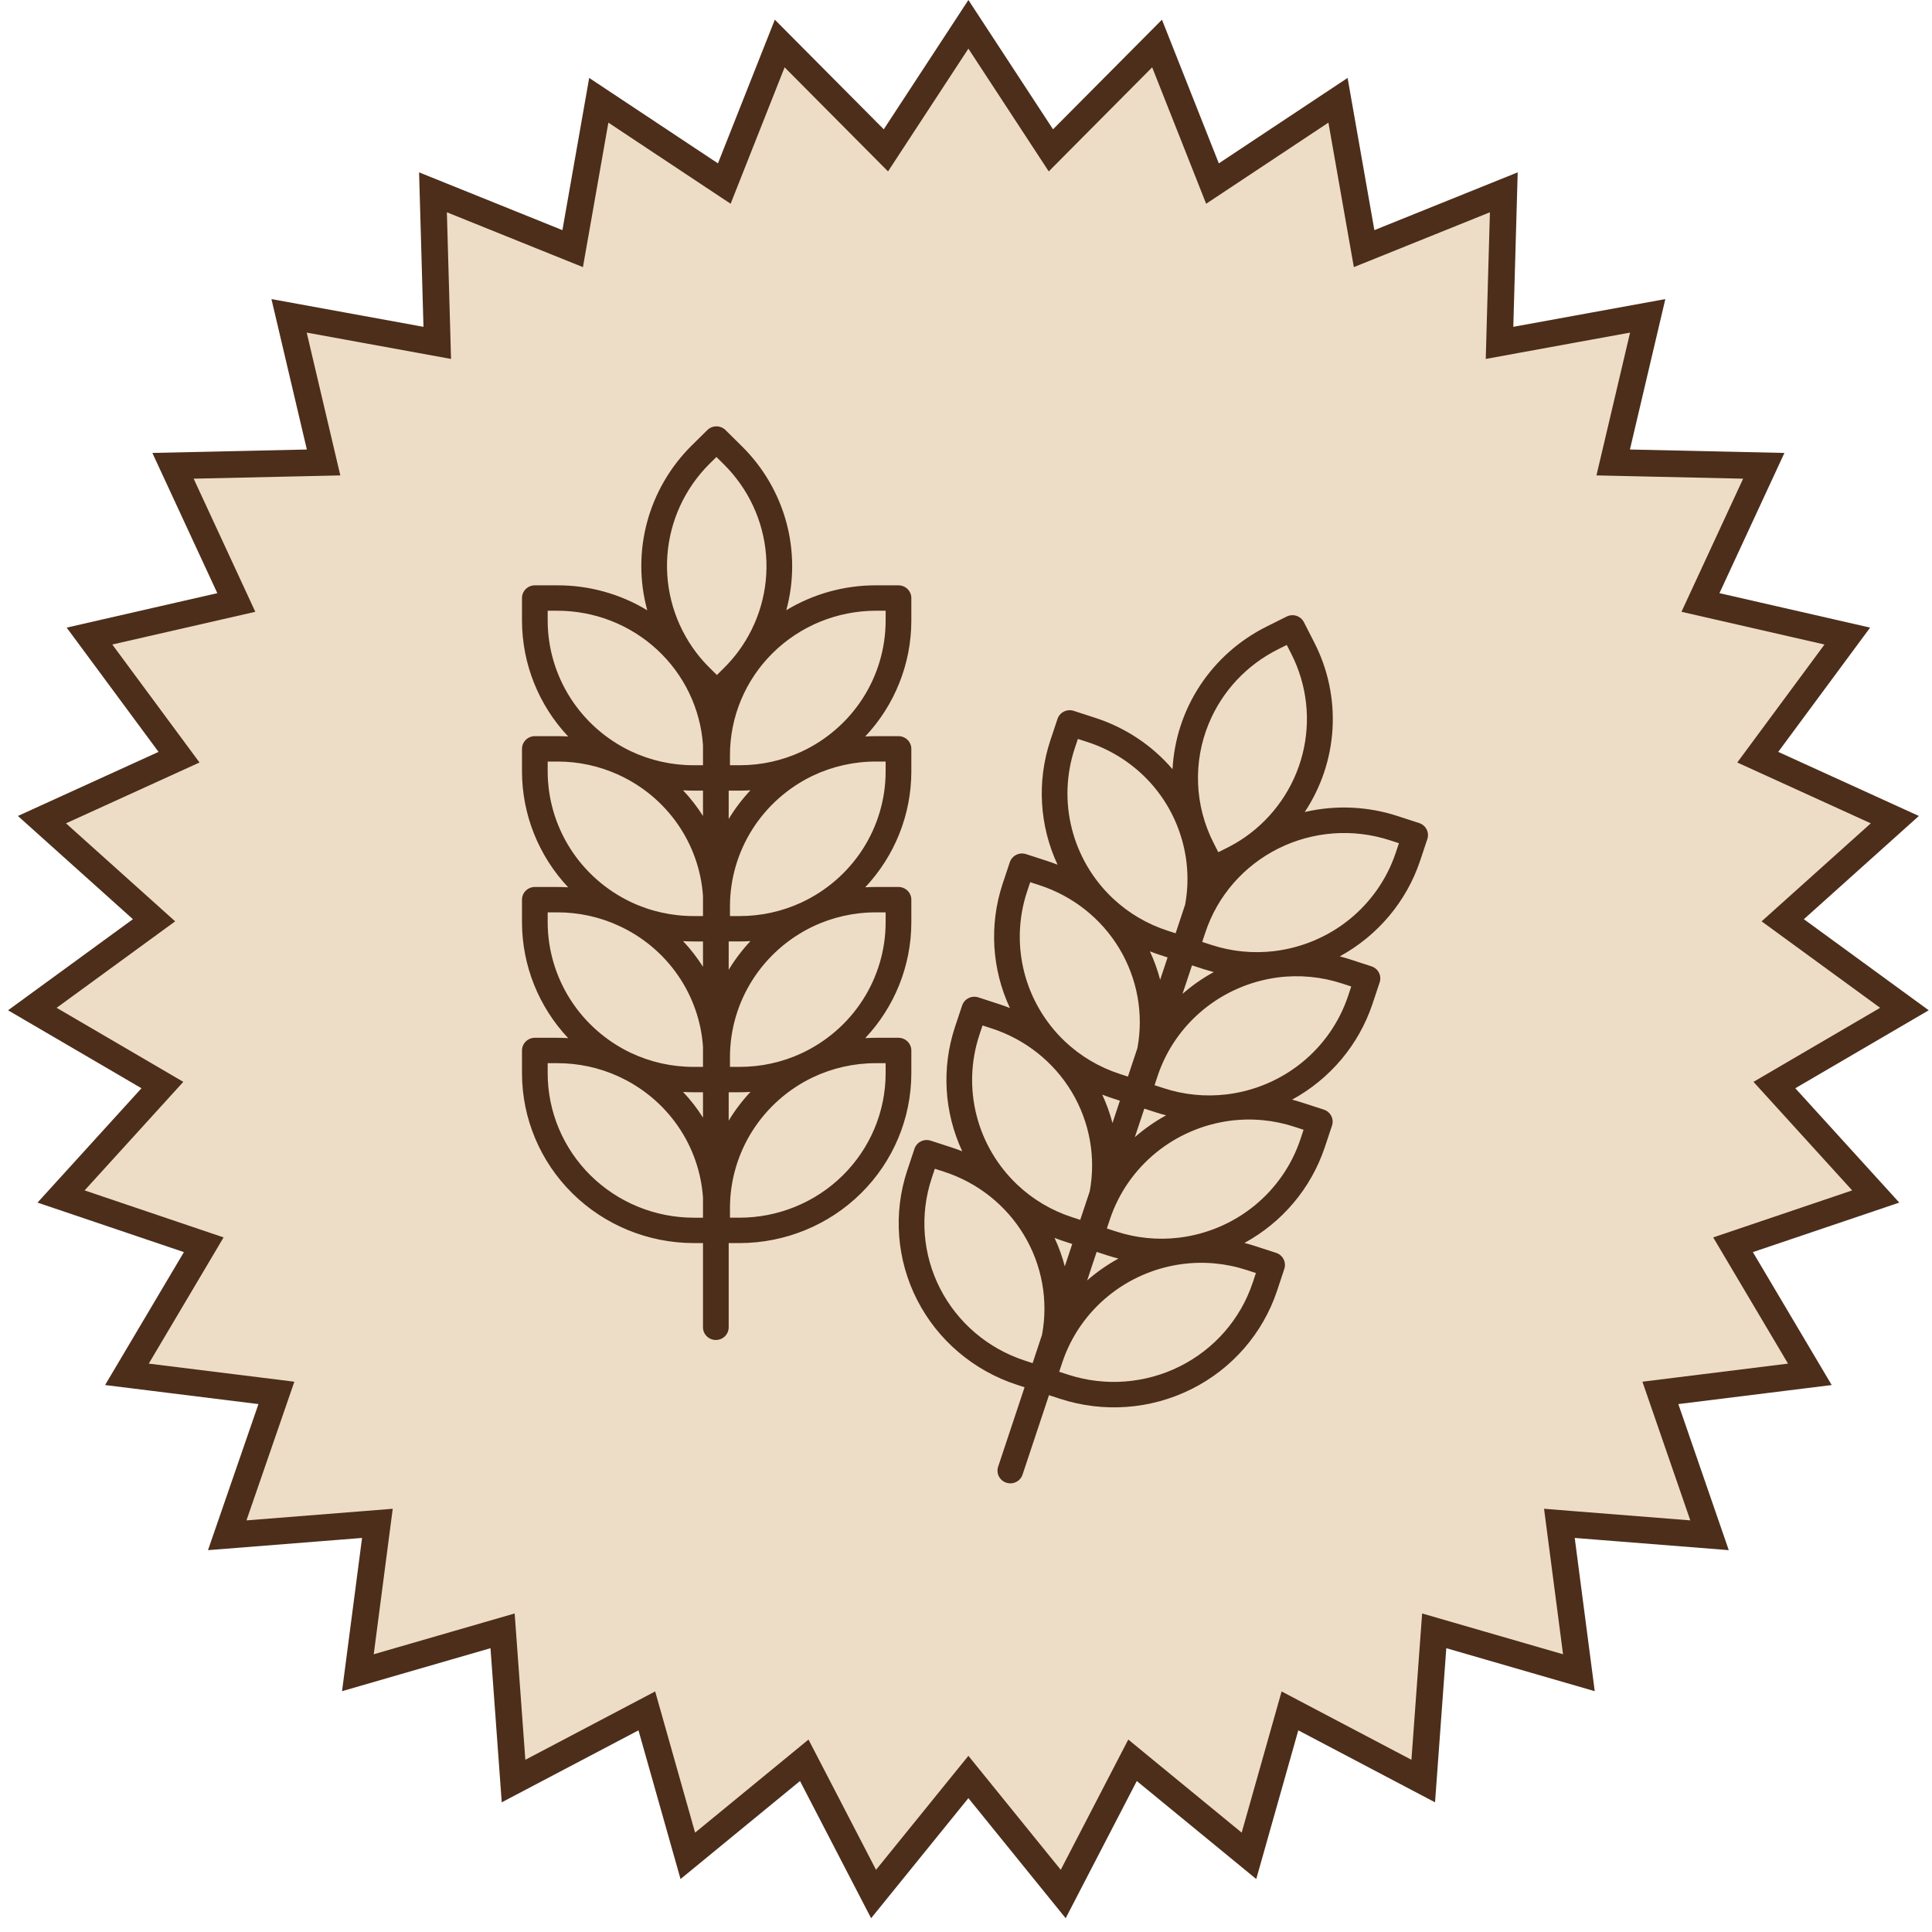
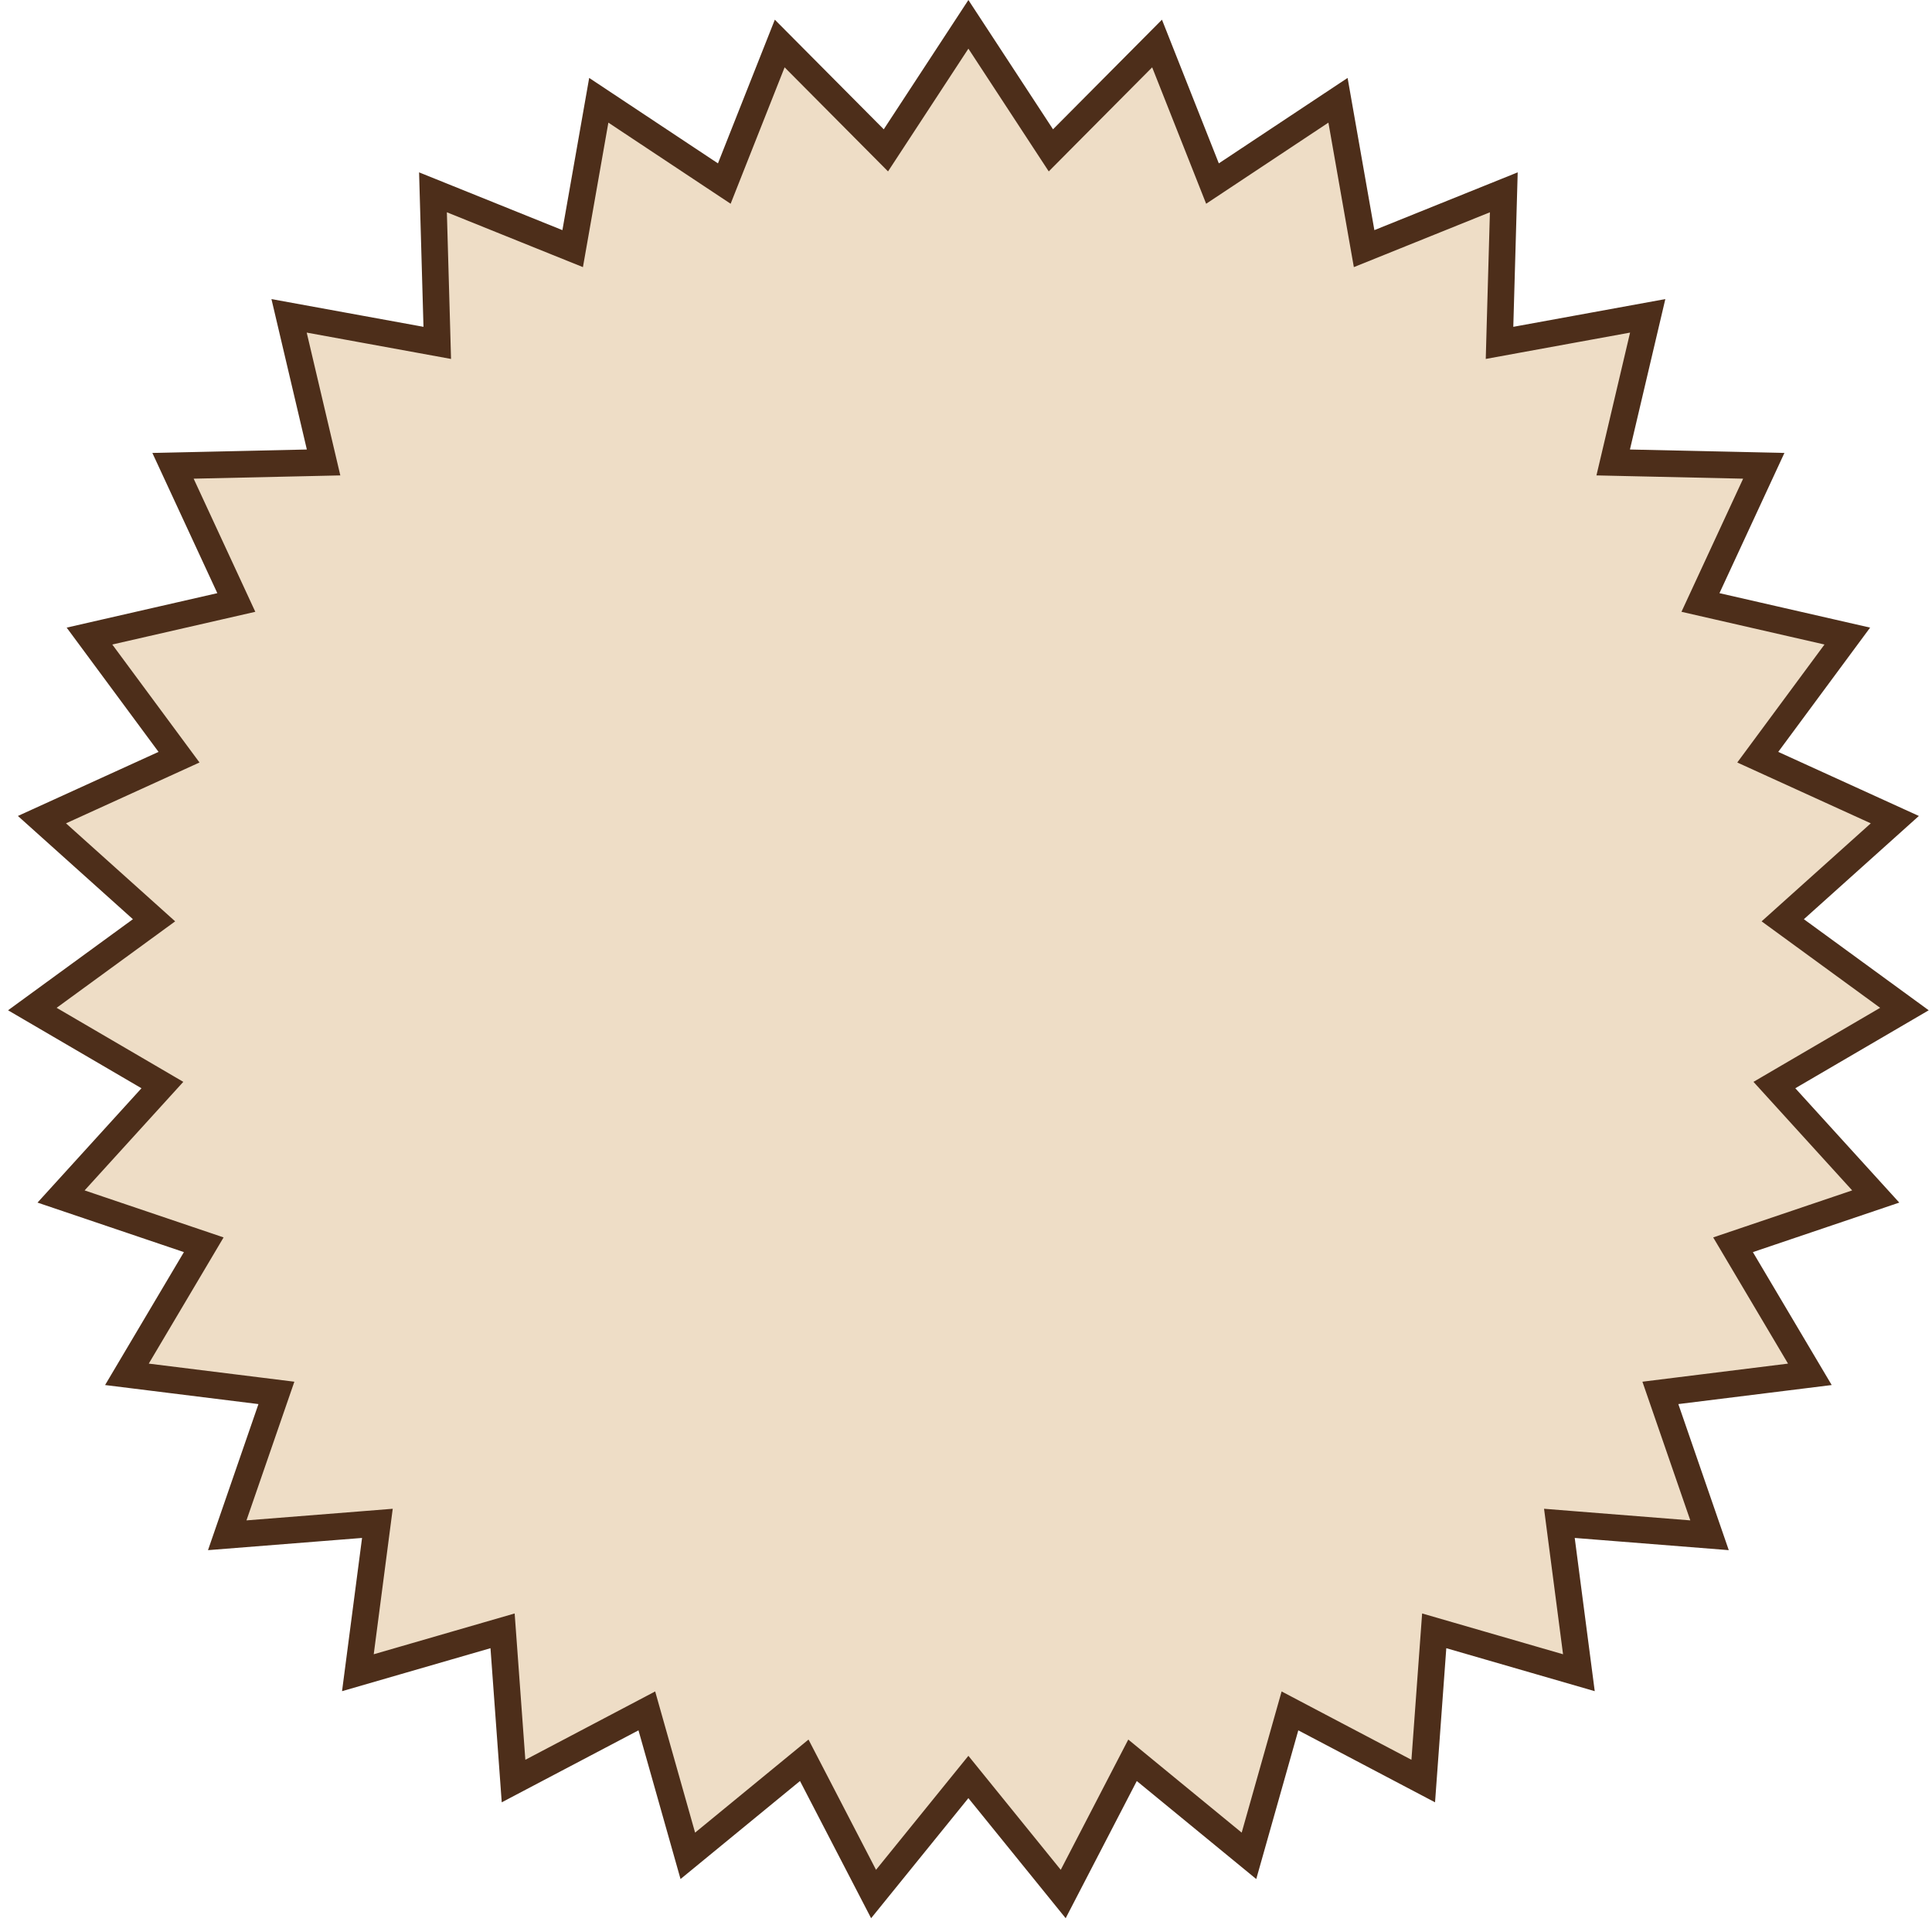
<svg xmlns="http://www.w3.org/2000/svg" width="177" height="177" viewBox="0 0 177 177" fill="none">
  <path d="M97.338 12.706L106.004 3.986L110.528 15.416L111.082 16.817L112.338 15.984L122.581 9.187L124.711 21.294L124.973 22.778L126.37 22.215L137.771 17.619L137.421 29.907L137.379 31.413L138.861 31.142L150.954 28.936L148.138 40.902L147.792 42.368L149.299 42.402L161.588 42.675L156.421 53.829L155.788 55.196L157.256 55.532L169.24 58.273L161.933 68.158L161.037 69.37L162.408 69.995L173.594 75.092L164.447 83.304L163.326 84.311L164.543 85.199L174.474 92.444L163.861 98.646L162.561 99.407L163.574 100.521L171.844 109.617L160.199 113.556L158.772 114.039L159.54 115.335L165.81 125.909L153.61 127.424L152.115 127.61L152.607 129.034L156.619 140.653L144.365 139.682L142.863 139.562L143.058 141.056L144.65 153.246L132.842 149.827L131.395 149.408L131.285 150.911L130.39 163.171L119.512 157.445L118.179 156.743L117.769 158.193L114.424 170.022L104.921 162.224L103.757 161.268L103.063 162.606L97.406 173.52L89.667 163.968L88.719 162.798L87.77 163.968L80.032 173.52L74.375 162.606L73.681 161.268L72.517 162.224L63.014 170.022L59.669 158.193L59.259 156.743L57.926 157.445L47.048 163.171L46.153 150.911L46.043 149.408L44.596 149.827L32.788 153.246L34.38 141.056L34.575 139.562L33.073 139.682L20.818 140.653L24.831 129.034L25.323 127.61L23.827 127.424L11.628 125.909L17.898 115.335L18.666 114.039L17.239 113.556L5.594 109.617L13.864 100.521L14.877 99.407L13.576 98.646L2.963 92.444L12.895 85.199L14.112 84.311L12.991 83.304L3.843 75.092L15.03 69.995L16.401 69.37L15.505 68.158L8.198 58.273L20.181 55.532L21.65 55.196L21.017 53.829L15.85 42.675L28.139 42.402L29.645 42.368L29.3 40.902L26.484 28.936L38.577 31.142L40.059 31.413L40.017 29.907L39.667 17.619L51.068 22.215L52.465 22.778L52.727 21.294L54.857 9.187L65.1 15.984L66.356 16.817L66.91 15.416L71.434 3.986L80.099 12.706L81.161 13.775L81.987 12.514L88.719 2.229L95.451 12.514L96.277 13.775L97.338 12.706Z" fill="#EEDDC6" stroke="#4D2E1A" stroke-width="2.441" />
-   <path d="M130.015 75.403L128.061 74.769C125.309 73.865 122.356 73.735 119.533 74.393C121.047 72.111 121.926 69.474 122.08 66.749C122.235 64.024 121.66 61.307 120.413 58.871L119.458 57C119.388 56.864 119.292 56.742 119.175 56.642C119.057 56.543 118.921 56.467 118.774 56.419C118.628 56.371 118.473 56.353 118.318 56.364C118.164 56.376 118.014 56.417 117.876 56.486L116.04 57.403C113.564 58.636 111.463 60.495 109.95 62.79C108.436 65.085 107.564 67.735 107.422 70.471C105.544 68.279 103.086 66.647 100.322 65.758L98.368 65.124C98.071 65.028 97.748 65.052 97.469 65.191C97.191 65.33 96.98 65.572 96.882 65.865L96.219 67.856C94.986 71.593 95.225 75.652 96.889 79.222C96.581 79.099 96.269 78.986 95.954 78.883L94 78.249C93.703 78.153 93.38 78.177 93.102 78.316C92.823 78.455 92.612 78.698 92.514 78.991L91.851 80.982C90.618 84.719 90.858 88.779 92.522 92.349C92.214 92.227 91.902 92.114 91.587 92.011L89.633 91.375C89.486 91.327 89.331 91.308 89.177 91.32C89.023 91.331 88.872 91.372 88.734 91.441C88.596 91.51 88.473 91.605 88.372 91.721C88.271 91.837 88.195 91.971 88.146 92.116L87.483 94.109C86.251 97.847 86.492 101.905 88.156 105.475C87.847 105.352 87.534 105.239 87.218 105.135L85.264 104.501C84.968 104.405 84.645 104.429 84.366 104.568C84.088 104.707 83.876 104.95 83.779 105.243L83.115 107.235C81.817 111.152 82.145 115.419 84.026 119.098C85.908 122.777 89.189 125.569 93.151 126.861L93.865 127.094L91.445 134.37C91.396 134.515 91.377 134.668 91.389 134.82C91.401 134.973 91.442 135.121 91.512 135.258C91.582 135.394 91.678 135.515 91.795 135.615C91.913 135.715 92.049 135.79 92.195 135.838C92.342 135.886 92.497 135.904 92.651 135.893C92.806 135.881 92.956 135.84 93.094 135.771C93.232 135.702 93.355 135.607 93.456 135.491C93.556 135.376 93.633 135.241 93.681 135.096L96.103 127.82L97.138 128.157C99.101 128.795 101.172 129.045 103.233 128.892C105.294 128.74 107.305 128.187 109.149 127.266C110.994 126.346 112.637 125.075 113.985 123.526C115.332 121.978 116.357 120.182 117.002 118.242L117.663 116.249C117.76 115.956 117.736 115.637 117.595 115.361C117.454 115.086 117.208 114.877 116.912 114.781L114.958 114.147C114.643 114.045 114.326 113.953 114.008 113.872C117.49 111.974 120.119 108.846 121.367 105.116L122.031 103.125C122.079 102.98 122.098 102.827 122.086 102.674C122.075 102.522 122.033 102.373 121.963 102.237C121.893 102.1 121.797 101.979 121.68 101.879C121.563 101.779 121.427 101.704 121.28 101.656L119.325 101.022C119.009 100.919 118.692 100.828 118.374 100.745C121.856 98.847 124.485 95.72 125.734 91.99L126.398 89.999C126.495 89.706 126.471 89.387 126.33 89.111C126.19 88.836 125.944 88.627 125.648 88.531L123.693 87.894C123.377 87.792 123.06 87.701 122.741 87.618C126.223 85.72 128.852 82.593 130.102 78.863L130.765 76.872C130.814 76.727 130.833 76.574 130.821 76.421C130.81 76.269 130.768 76.12 130.698 75.984C130.628 75.847 130.532 75.726 130.415 75.626C130.297 75.526 130.161 75.451 130.014 75.403H130.015ZM110.747 66.277C111.966 63.328 114.223 60.914 117.101 59.479L117.886 59.087L118.311 59.92C119.749 62.758 120.111 66.011 119.331 69.09C118.55 72.169 116.679 74.87 114.056 76.703H114.055C113.528 77.068 112.975 77.395 112.4 77.681L111.616 78.073L111.19 77.24C110.326 75.55 109.838 73.697 109.762 71.805C109.685 69.914 110.021 68.028 110.746 66.276L110.747 66.277ZM110.24 88.777C110.559 88.88 110.88 88.97 111.202 89.054C110.174 89.615 109.213 90.286 108.335 91.055L109.205 88.441L110.24 88.777ZM98.455 68.584L98.751 67.697L99.587 67.968C101.549 68.598 103.335 69.67 104.805 71.1C106.275 72.531 107.387 74.279 108.054 76.208C108.806 78.351 108.986 80.65 108.575 82.881L107.703 85.504L106.987 85.271C105.096 84.662 103.368 83.641 101.931 82.283C100.107 80.553 98.814 78.35 98.199 75.927C97.584 73.504 97.673 70.959 98.455 68.584ZM106.968 87.714L106.287 89.76C106.053 88.866 105.738 87.994 105.347 87.156C105.644 87.272 105.945 87.382 106.252 87.481L106.968 87.714ZM105.874 101.904C106.192 102.007 106.513 102.098 106.834 102.18C105.807 102.741 104.845 103.413 103.967 104.183L104.837 101.566L105.874 101.904ZM94.087 81.709L94.383 80.822L95.219 81.094C98.289 82.088 100.89 84.147 102.542 86.89C104.194 89.632 104.785 92.874 104.206 96.014L103.335 98.631L102.619 98.398C100.728 97.79 99 96.769 97.563 95.411C95.739 93.68 94.446 91.477 93.831 89.054C93.216 86.63 93.305 84.085 94.087 81.709ZM102.6 100.841L101.919 102.887C101.685 101.993 101.37 101.121 100.979 100.283C101.277 100.4 101.58 100.509 101.885 100.609L102.6 100.841ZM101.506 115.029C101.824 115.132 102.144 115.223 102.465 115.305C101.438 115.866 100.478 116.536 99.6 117.306L100.47 114.693L101.506 115.029ZM95.467 122.28L94.602 124.883L93.887 124.65C90.518 123.552 87.728 121.178 86.127 118.049C84.527 114.92 84.248 111.292 85.352 107.961L85.647 107.074L86.483 107.345C89.556 108.34 92.159 110.401 93.811 113.147C95.462 115.893 96.051 119.138 95.467 122.28ZM93.196 108.534C91.372 106.804 90.079 104.601 89.465 102.179C88.85 99.756 88.938 97.211 89.72 94.836L90.014 93.948L90.85 94.219C93.92 95.214 96.521 97.272 98.173 100.015C99.825 102.758 100.416 105.999 99.837 109.139L98.966 111.756L98.25 111.523C96.36 110.915 94.632 109.893 93.196 108.534ZM97.517 113.734L98.233 113.967L97.552 116.016C97.317 115.12 97.002 114.248 96.61 113.408C96.909 113.525 97.212 113.634 97.517 113.734ZM114.223 116.357L115.06 116.628L114.765 117.516C113.653 120.844 111.251 123.601 108.084 125.182C104.918 126.762 101.246 127.037 97.874 125.946L97.038 125.675L97.332 124.788C98.127 122.427 99.575 120.333 101.514 118.746C103.453 117.158 105.803 116.14 108.299 115.807C110.29 115.544 112.316 115.732 114.223 116.357ZM118.591 103.232L119.426 103.503L119.132 104.389C118.331 106.779 116.858 108.895 114.886 110.489C112.914 112.083 110.523 113.09 107.993 113.391H107.992C106.056 113.622 104.093 113.426 102.243 112.819L101.406 112.547L101.701 111.662C102.496 109.302 103.945 107.209 105.884 105.621C107.822 104.034 110.172 103.015 112.667 102.681C114.658 102.418 116.684 102.606 118.591 103.232ZM122.958 90.104L123.794 90.376L123.5 91.262C122.698 93.652 121.225 95.768 119.253 97.362C117.28 98.956 114.889 99.963 112.359 100.265C110.424 100.494 108.461 100.298 106.611 99.693L105.774 99.42L106.068 98.534C106.864 96.174 108.313 94.081 110.251 92.493C112.19 90.905 114.54 89.887 117.035 89.552C119.026 89.29 121.052 89.479 122.958 90.104ZM127.867 78.136C127.065 80.526 125.592 82.641 123.62 84.236C121.647 85.829 119.256 86.836 116.726 87.138H116.725C114.789 87.368 112.826 87.173 110.976 86.566L110.14 86.294L110.435 85.409C111.544 82.078 113.946 79.318 117.114 77.737C120.282 76.156 123.955 75.883 127.327 76.979L128.162 77.25L127.867 78.136ZM64.404 113.885V121.599C64.404 121.908 64.528 122.204 64.749 122.422C64.97 122.64 65.269 122.763 65.581 122.763C65.894 122.763 66.193 122.64 66.414 122.422C66.635 122.204 66.759 121.908 66.759 121.599V113.885H67.755C71.927 113.88 75.927 112.241 78.878 109.326C81.828 106.411 83.487 102.459 83.492 98.336V96.241C83.492 95.932 83.368 95.636 83.147 95.418C82.926 95.2 82.627 95.077 82.315 95.077H80.256C79.925 95.077 79.596 95.088 79.268 95.108C81.975 92.23 83.484 88.448 83.492 84.519V82.423C83.492 82.115 83.368 81.819 83.147 81.601C82.926 81.383 82.627 81.26 82.315 81.26H80.256C79.926 81.26 79.596 81.271 79.266 81.291C81.975 78.413 83.484 74.632 83.492 70.702V68.606C83.492 68.297 83.368 68.002 83.147 67.783C82.926 67.565 82.627 67.443 82.315 67.443H80.256C79.925 67.443 79.596 67.454 79.268 67.474C81.975 64.596 83.484 60.814 83.492 56.884V54.789C83.492 54.48 83.368 54.184 83.147 53.966C82.926 53.748 82.627 53.625 82.315 53.625H80.256C77.356 53.618 74.51 54.406 72.037 55.903C72.754 53.266 72.755 50.49 72.041 47.853C71.326 45.216 69.921 42.811 67.966 40.882L66.467 39.4C66.246 39.182 65.947 39.06 65.635 39.06C65.323 39.06 65.023 39.182 64.803 39.4L63.346 40.837C61.394 42.78 59.993 45.195 59.282 47.84C58.572 50.486 58.578 53.27 59.299 55.913C56.82 54.408 53.966 53.616 51.058 53.625H48.999C48.687 53.625 48.387 53.748 48.167 53.966C47.946 54.184 47.822 54.48 47.822 54.788V56.884C47.834 60.815 49.345 64.596 52.054 67.474C51.722 67.454 51.39 67.444 51.057 67.443H48.999C48.687 67.443 48.387 67.565 48.167 67.783C47.946 68.002 47.822 68.297 47.822 68.606V70.702C47.834 74.632 49.345 78.413 52.054 81.292C51.722 81.272 51.39 81.261 51.057 81.26H48.999C48.687 81.26 48.387 81.383 48.167 81.601C47.946 81.819 47.822 82.115 47.822 82.423V84.519C47.834 88.449 49.345 92.231 52.054 95.109C51.722 95.089 51.39 95.078 51.057 95.077H48.999C48.687 95.077 48.387 95.2 48.167 95.418C47.946 95.636 47.822 95.932 47.822 96.241V98.336C47.827 102.459 49.486 106.411 52.436 109.326C55.386 112.241 59.386 113.88 63.558 113.885H64.404ZM64.404 102.388C63.873 101.549 63.263 100.762 62.58 100.038C62.904 100.058 63.23 100.068 63.558 100.068H64.404V102.388ZM64.404 88.572C63.873 87.733 63.263 86.945 62.58 86.221C62.904 86.24 63.23 86.251 63.558 86.251H64.404V88.572ZM64.404 74.754C63.873 73.915 63.262 73.128 62.579 72.404C62.903 72.423 63.23 72.434 63.557 72.434H64.404V74.754ZM80.256 97.404H81.137V98.336C81.133 101.842 79.722 105.203 77.213 107.682C74.705 110.16 71.303 111.555 67.755 111.559H66.876V110.624C66.886 108.136 67.601 105.701 68.94 103.594C70.28 101.488 72.19 99.794 74.454 98.706C76.264 97.844 78.248 97.399 80.256 97.404ZM66.759 102.668V100.068H67.755C68.089 100.068 68.422 100.056 68.753 100.036C67.997 100.842 67.329 101.724 66.759 102.668ZM80.256 83.587H81.137V84.519C81.131 87.037 80.401 89.501 79.032 91.624C77.663 93.747 75.711 95.441 73.404 96.51C71.636 97.326 69.707 97.746 67.755 97.741H66.876V96.807C66.885 94.319 67.6 91.883 68.94 89.777C70.28 87.671 72.191 85.978 74.455 84.89C76.264 84.027 78.248 83.581 80.256 83.587ZM66.759 88.85V86.25H67.755C68.089 86.25 68.422 86.239 68.753 86.219C67.997 87.025 67.329 87.907 66.759 88.85ZM80.256 69.769H81.137V70.702C81.131 73.219 80.401 75.683 79.031 77.806C77.661 79.929 75.709 81.624 73.401 82.691C71.634 83.508 69.706 83.929 67.755 83.924H66.876V82.991C66.885 80.503 67.6 78.067 68.94 75.96C70.279 73.853 72.19 72.16 74.454 71.071C76.264 70.21 78.248 69.764 80.256 69.769ZM66.759 75.033V72.433H67.755C68.089 72.433 68.422 72.422 68.753 72.401C67.997 73.208 67.329 74.09 66.759 75.033ZM80.256 55.952H81.137V56.884C81.131 59.402 80.401 61.866 79.032 63.989C77.663 66.112 75.711 67.807 73.404 68.875C71.636 69.691 69.707 70.111 67.755 70.106H66.876V69.174C66.876 67.438 67.222 65.718 67.894 64.114C68.566 62.51 69.552 61.052 70.794 59.824C72.037 58.596 73.512 57.623 75.135 56.958C76.759 56.294 78.499 55.952 80.256 55.952ZM65.01 42.483L65.634 41.867L66.301 42.526C68.561 44.759 69.937 47.717 70.182 50.866C70.427 54.014 69.523 57.145 67.635 59.692C67.23 60.235 66.784 60.748 66.301 61.225L65.679 61.84L65.01 61.178C64.566 60.742 64.154 60.274 63.779 59.778C61.85 57.229 60.914 54.079 61.14 50.904C61.366 47.729 62.74 44.74 65.01 42.483ZM50.176 56.884V55.952H51.057C54.448 55.951 57.712 57.222 60.19 59.508C62.667 61.795 64.174 64.926 64.404 68.268V70.106H63.558C61.55 70.112 59.566 69.666 57.757 68.805C55.492 67.717 53.581 66.023 52.241 63.916C50.901 61.809 50.185 59.373 50.176 56.884ZM50.176 70.702V69.769H51.057C52.987 69.765 54.895 70.176 56.647 70.974C56.666 70.984 56.684 70.993 56.703 71.002C58.873 71.999 60.733 73.554 62.087 75.503C63.441 77.453 64.242 79.726 64.404 82.085V83.924H63.558C61.55 83.929 59.566 83.483 57.757 82.62C55.492 81.533 53.58 79.84 52.24 77.733C50.9 75.626 50.185 73.19 50.176 70.702ZM50.176 84.519V83.587H51.057C53.008 83.582 54.936 84.002 56.703 84.819C58.873 85.816 60.732 87.37 62.087 89.32C63.441 91.269 64.242 93.541 64.404 95.9V97.742H63.558C61.55 97.747 59.566 97.302 57.757 96.44C55.492 95.353 53.581 93.659 52.24 91.551C50.901 89.444 50.185 87.008 50.176 84.519ZM50.176 98.336V97.404H51.057C52.987 97.4 54.895 97.811 56.647 98.609C56.666 98.618 56.684 98.628 56.703 98.637C58.873 99.634 60.732 101.188 62.087 103.137C63.441 105.086 64.242 107.359 64.404 109.718V111.56H63.558C60.01 111.556 56.609 110.161 54.1 107.682C51.591 105.203 50.18 101.842 50.176 98.336Z" fill="#4D2E1A" />
</svg>